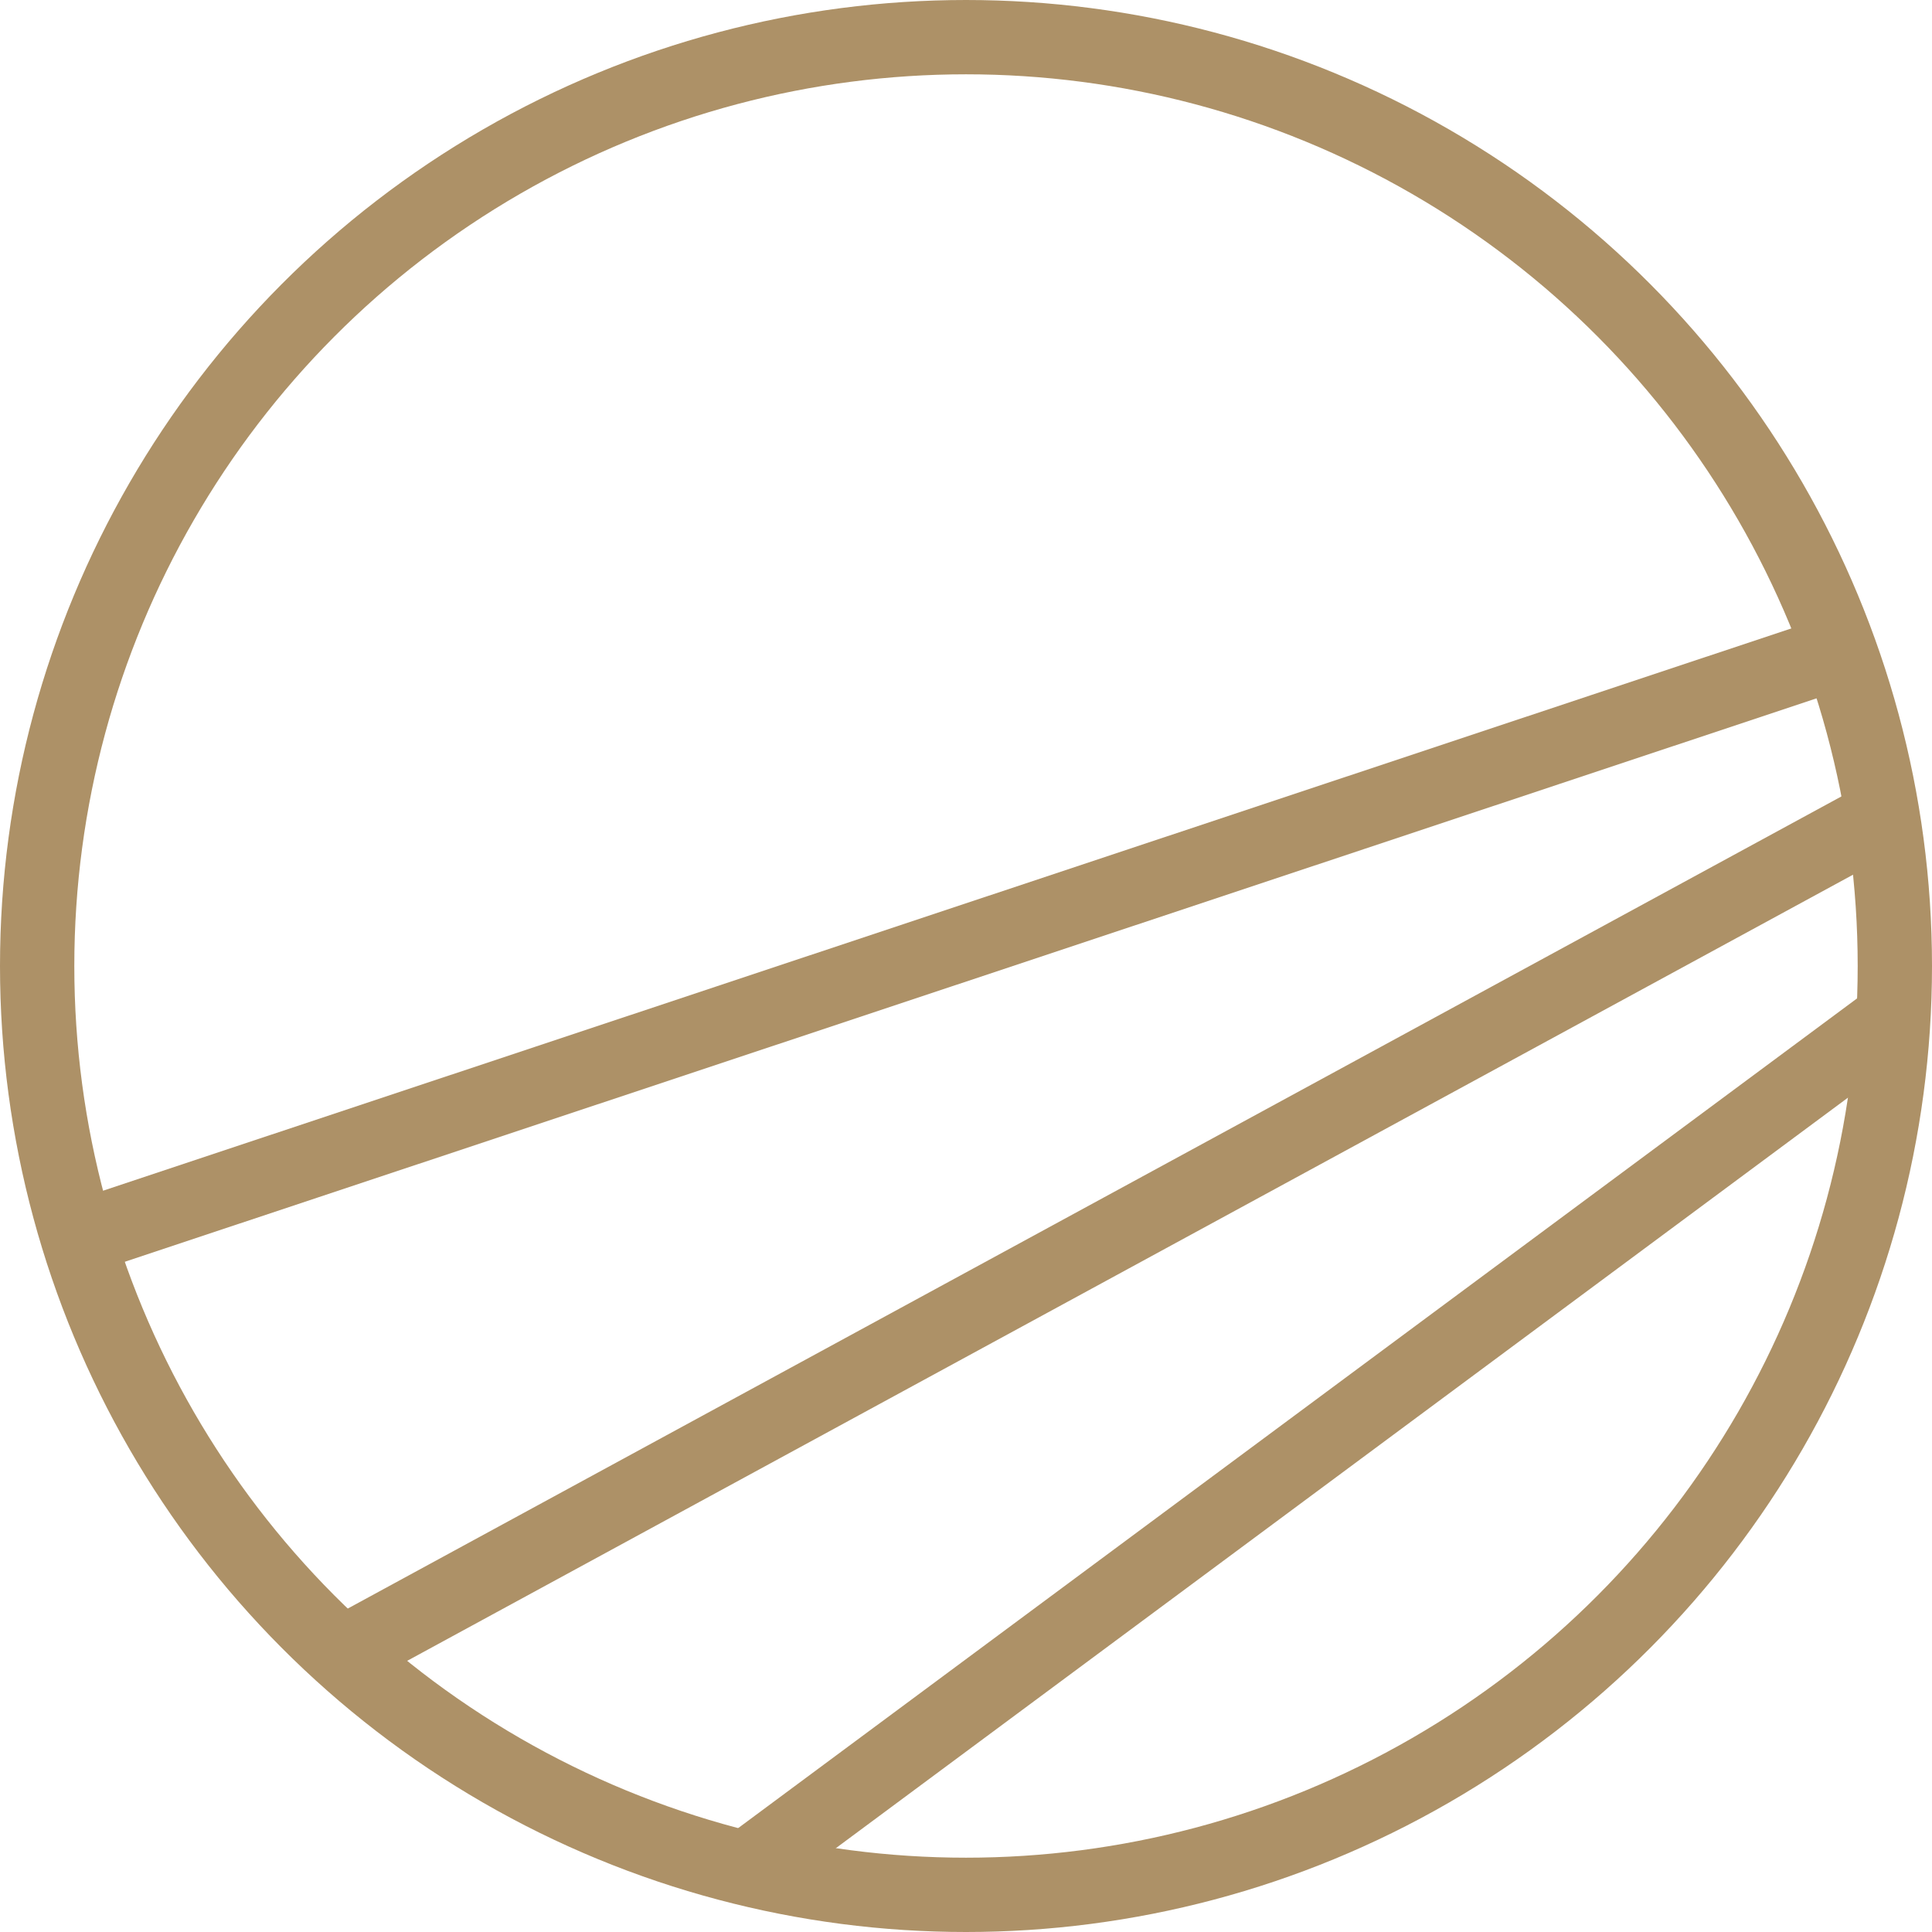
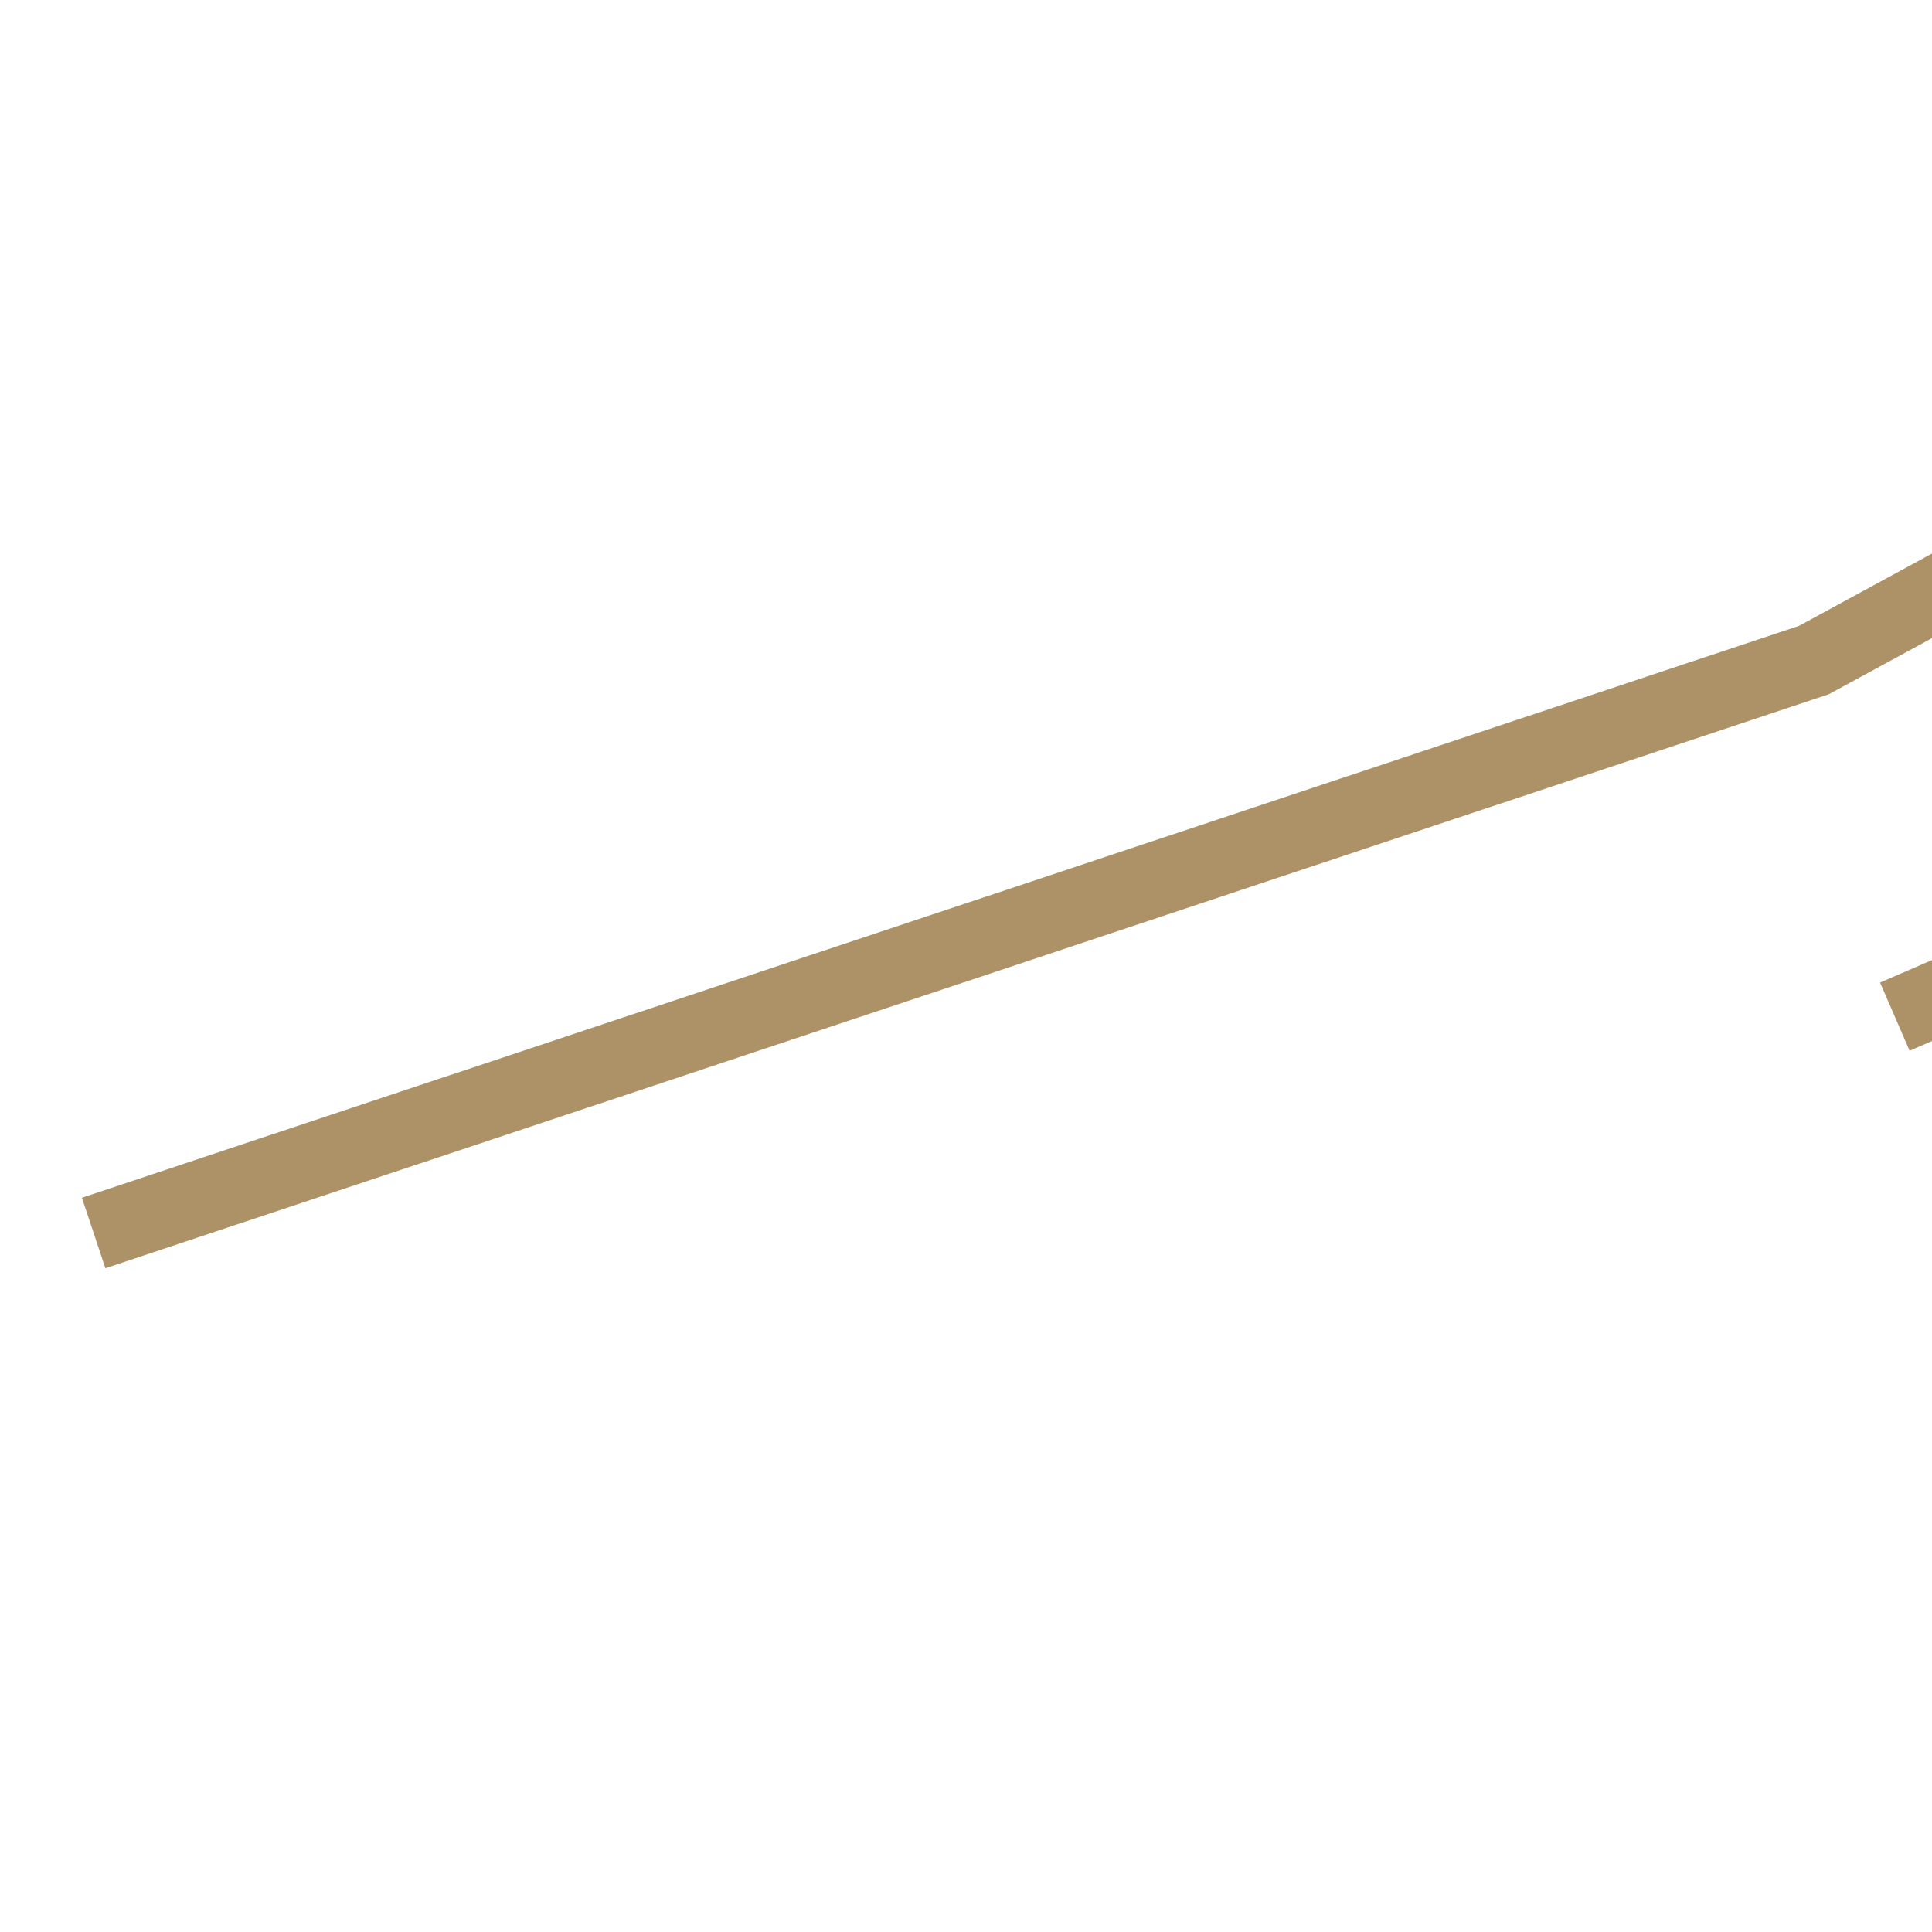
<svg xmlns="http://www.w3.org/2000/svg" width="104" height="104">
  <g fill="none" fill-rule="evenodd" stroke="#AD9167" stroke-width="4">
-     <circle cx="52" cy="52" r="50" />
-     <path d="M5.041 66.372l92.6-30.84M18.549 88.959l82.768-45.003m-61.48 56.866L102 54.726" />
+     <path d="M5.041 66.372l92.6-30.84l82.768-45.003m-61.48 56.866L102 54.726" />
  </g>
</svg>